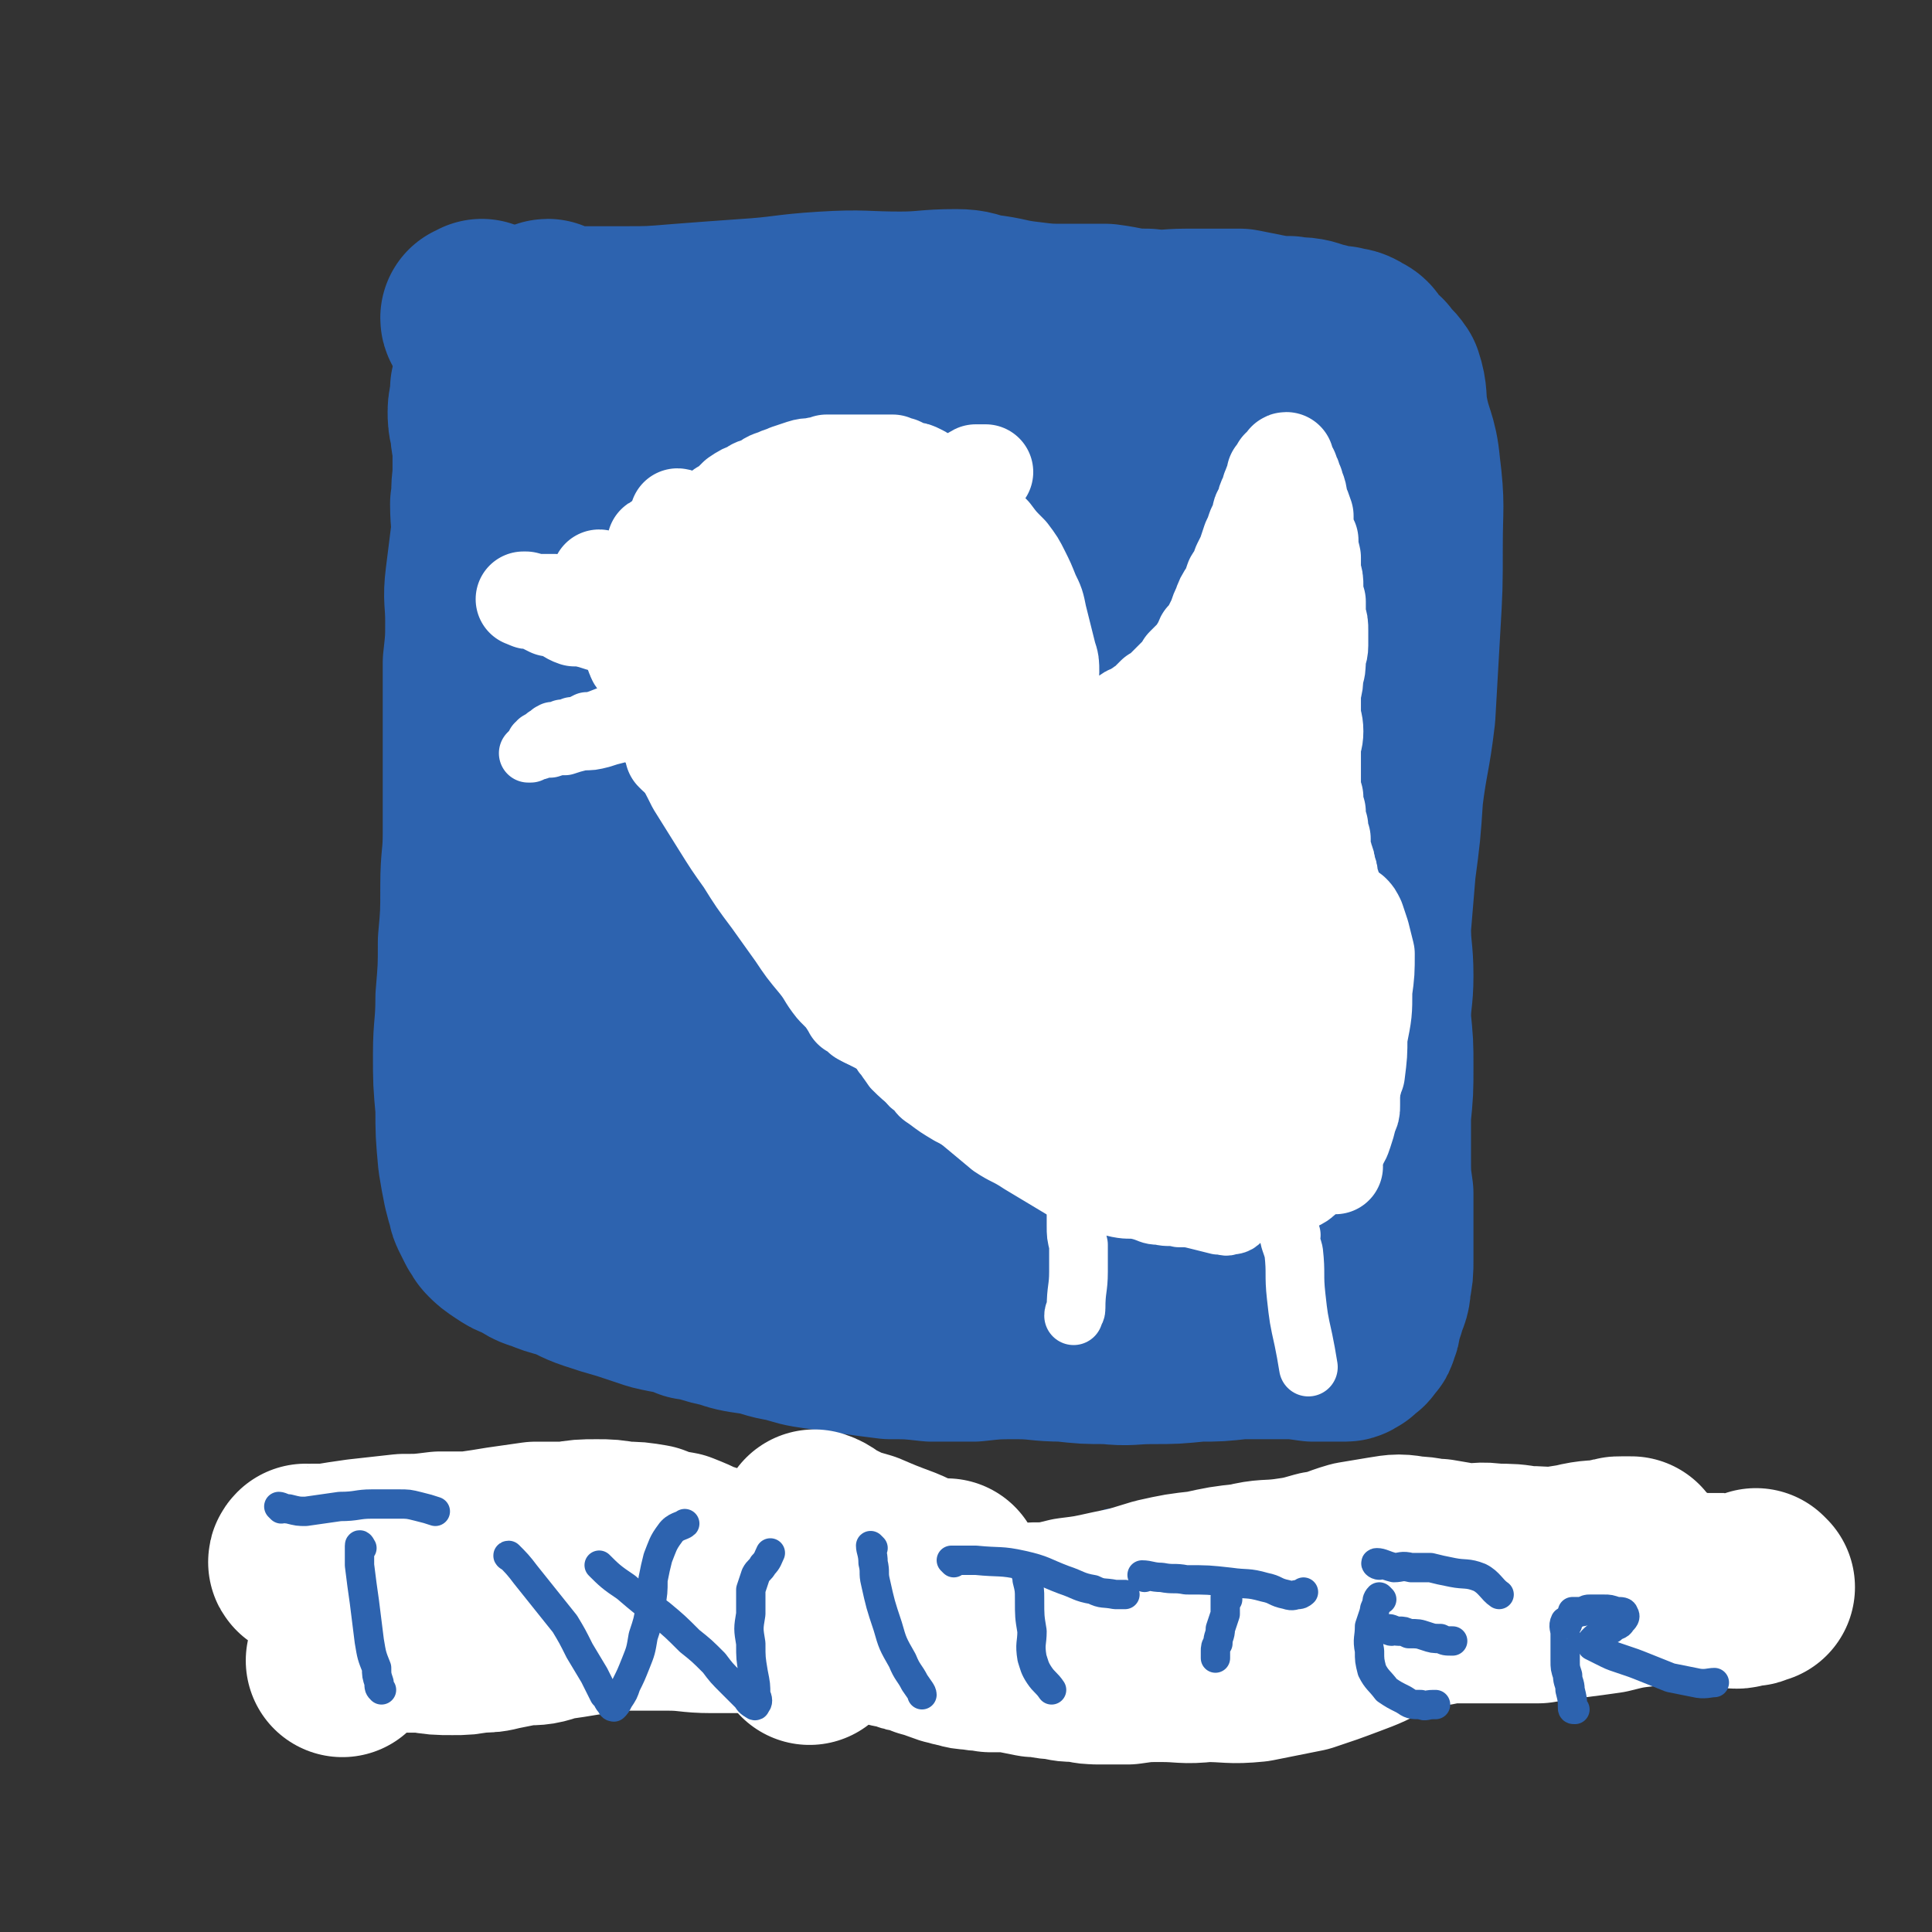
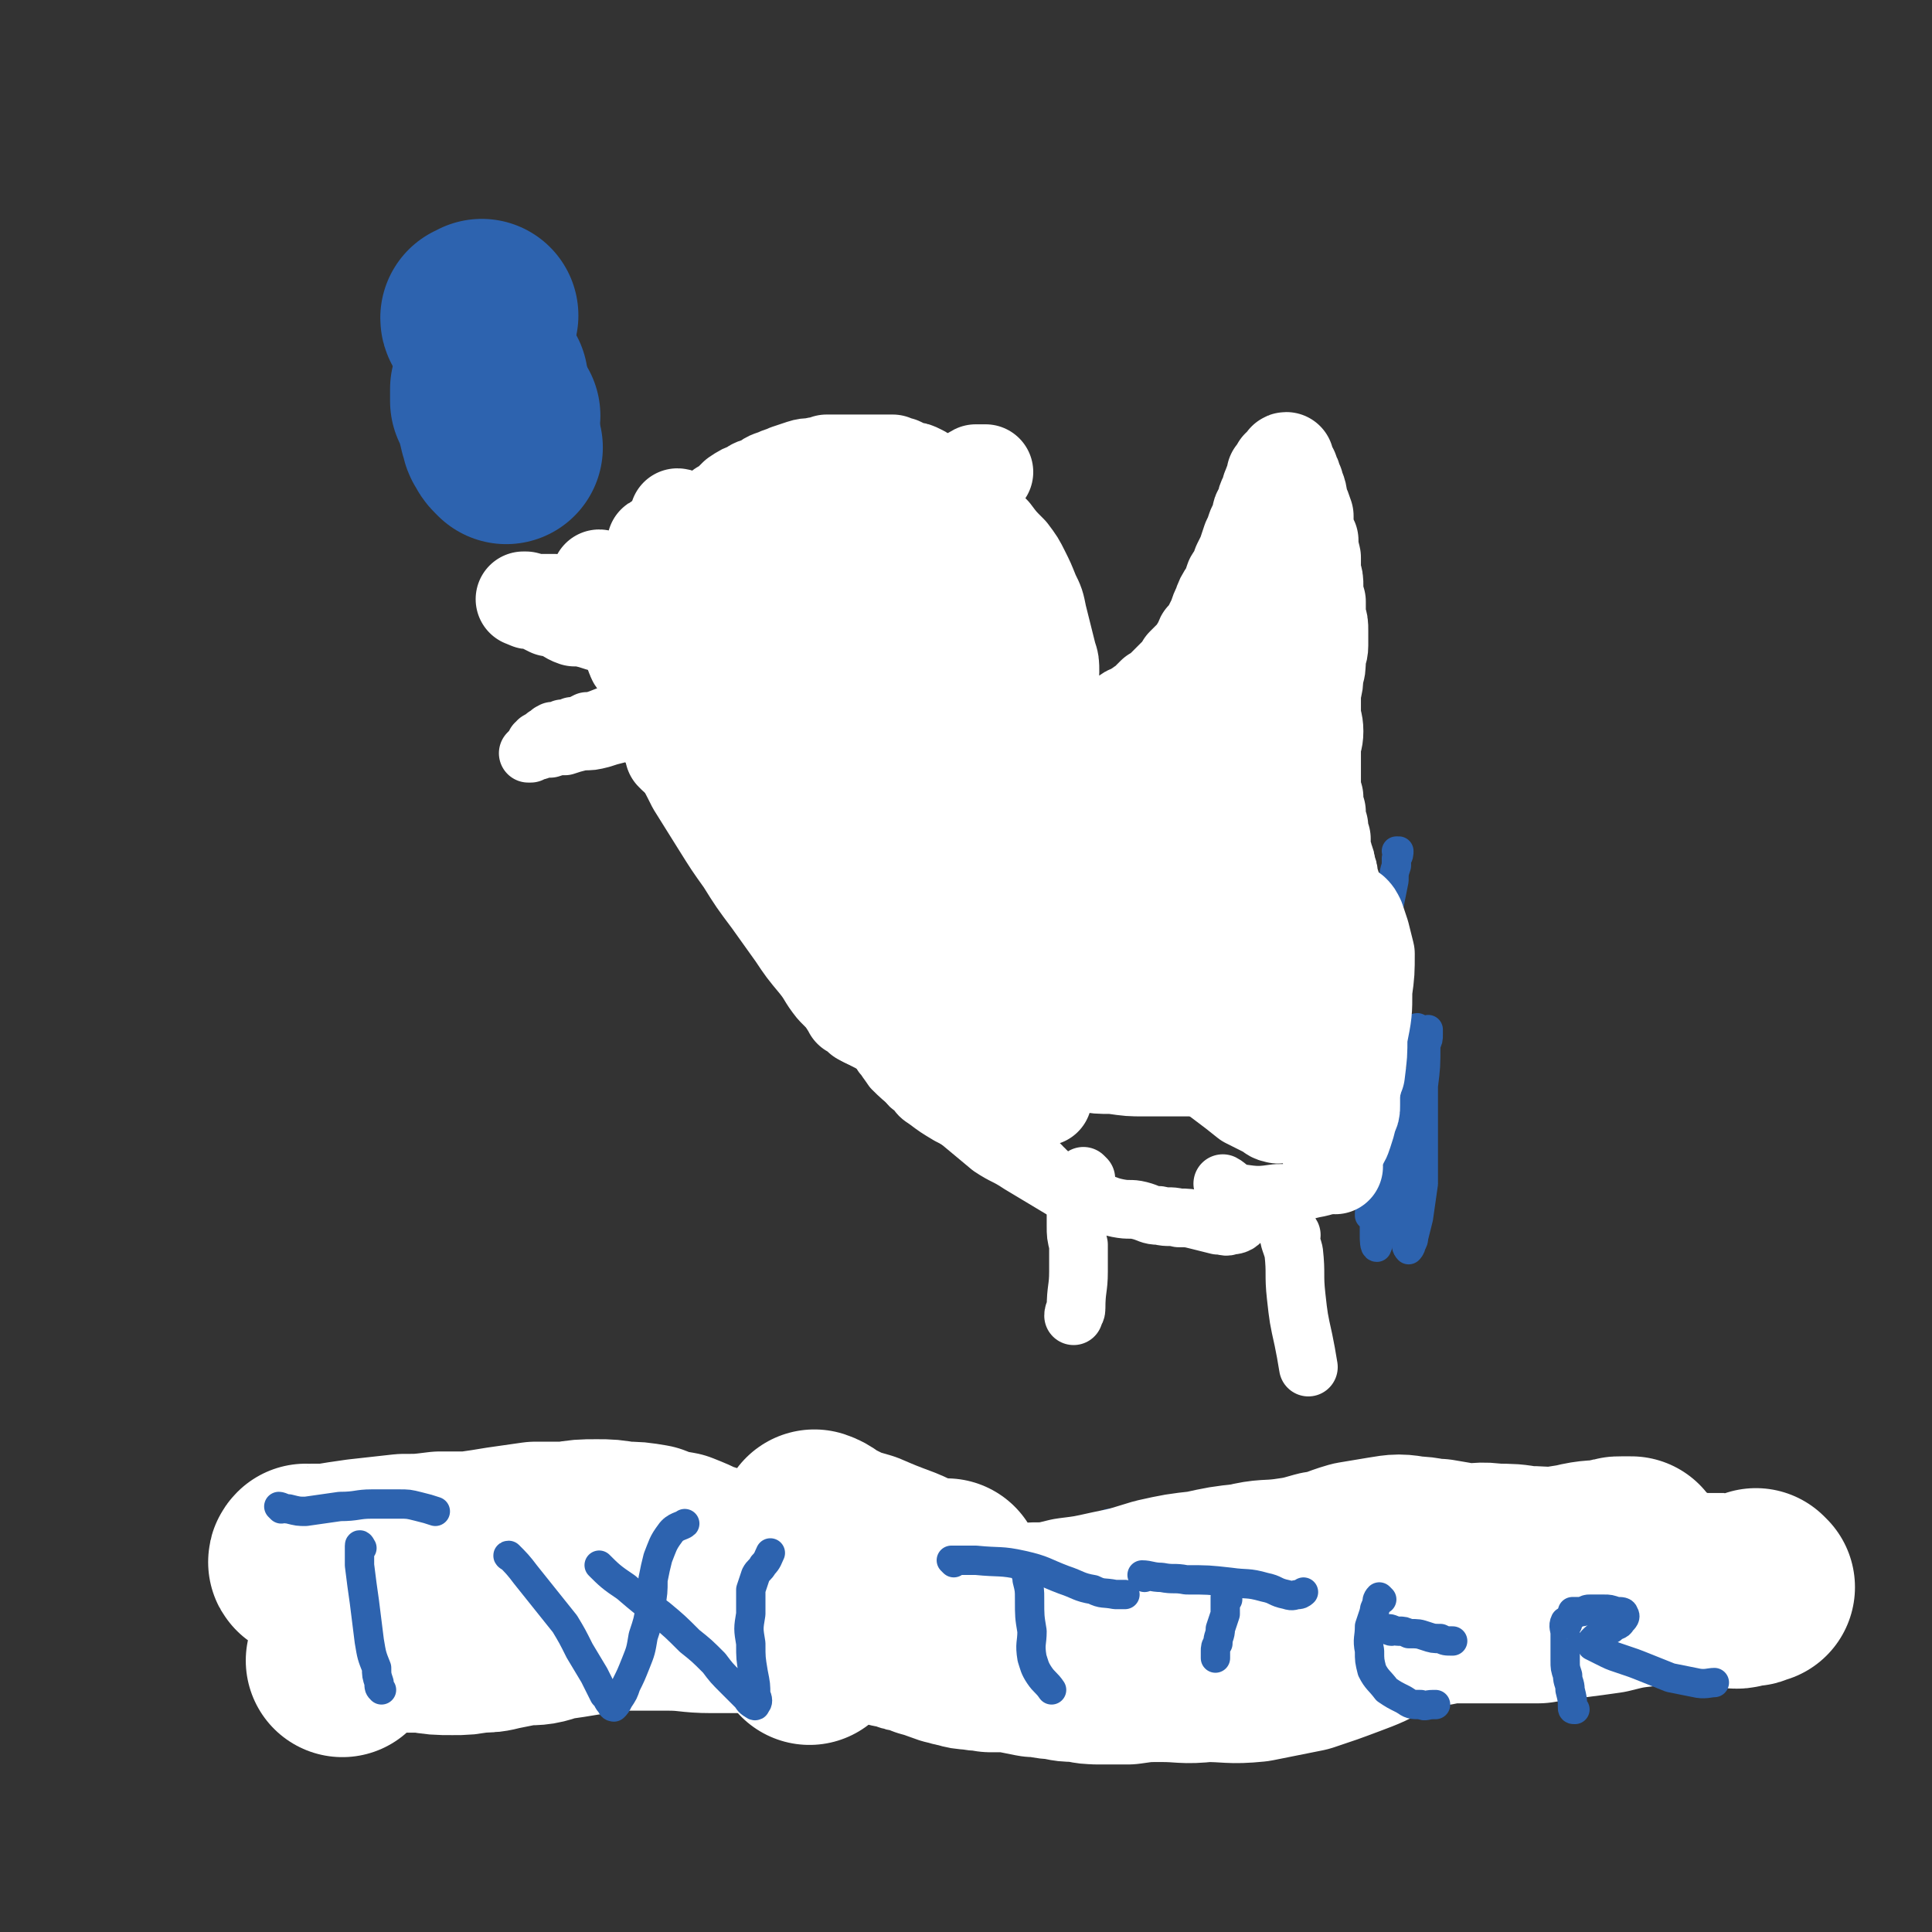
<svg xmlns="http://www.w3.org/2000/svg" viewBox="0 0 790 790" version="1.1">
  <rect x="0" y="0" width="790" height="790" fill="#333333" stroke="none" />
  <g fill="none" stroke="#2D63AF" stroke-width="79" stroke-linecap="round" stroke-linejoin="round">
-     <path d="M225,130c0,0 -2,-1 -1,-1 2,1 2,1 5,2 4,1 4,1 8,1 9,0 9,0 18,0 11,0 11,0 23,-1 13,-1 13,-1 27,-2 16,-1 16,-2 32,-3 16,-1 16,0 31,0 11,0 11,-1 23,-1 6,0 6,1 11,2 9,1 9,2 18,3 8,1 8,1 16,1 8,0 8,0 16,0 8,1 8,2 17,2 8,1 8,0 16,0 6,0 6,0 13,0 5,0 5,0 9,0 5,1 5,1 10,2 5,1 5,1 10,1 4,1 4,0 8,1 3,1 3,1 7,2 3,1 3,1 6,1 3,1 3,0 6,2 2,1 2,1 3,3 2,3 2,3 5,5 2,3 3,3 5,6 2,6 1,7 2,13 2,11 4,11 5,22 2,16 1,16 1,32 0,17 0,17 -1,34 -1,18 -1,18 -2,35 -2,17 -3,17 -5,33 -1,15 -1,15 -3,30 -1,12 -1,12 -2,24 0,10 1,10 1,20 0,9 -1,9 -1,18 1,10 1,10 1,19 0,10 0,10 -1,20 0,9 0,9 0,17 0,8 0,8 1,15 0,8 0,8 0,16 0,6 0,6 0,11 0,5 0,5 -1,10 0,4 -1,4 -2,8 -1,3 -1,3 -2,6 0,2 0,2 -1,4 0,1 0,1 -1,2 -1,1 -1,2 -2,2 -1,1 -1,1 -2,2 -1,0 -1,1 -2,1 -3,0 -3,0 -5,0 -4,0 -4,0 -8,0 -7,-1 -7,-1 -13,-1 -8,0 -8,0 -17,0 -9,1 -9,1 -17,1 -10,1 -10,1 -19,1 -9,0 -9,1 -18,0 -9,0 -9,0 -18,-1 -10,0 -10,-1 -19,-1 -9,0 -9,0 -18,1 -8,0 -8,0 -17,0 -9,-1 -9,-1 -17,-1 -8,-1 -8,-1 -15,-2 -7,-1 -7,-1 -14,-2 -7,-1 -6,-1 -13,-3 -7,-1 -7,-2 -13,-3 -7,-1 -7,-1 -13,-3 -6,-1 -6,-2 -13,-3 -7,-3 -7,-2 -15,-4 -6,-2 -6,-2 -12,-4 -7,-2 -7,-2 -13,-4 -6,-2 -6,-3 -12,-5 -4,-1 -4,-1 -9,-3 -4,-1 -4,-2 -8,-4 -3,-1 -3,-1 -6,-3 -3,-2 -3,-2 -5,-4 -1,-1 -1,-2 -2,-3 -1,-2 -1,-2 -2,-4 -1,-2 -1,-2 -1,-3 -1,-3 -1,-3 -2,-7 -1,-5 -1,-5 -2,-11 -1,-11 -1,-11 -1,-21 -1,-11 -1,-11 -1,-22 0,-11 1,-11 1,-23 1,-12 1,-12 1,-23 1,-11 1,-11 1,-23 0,-11 1,-11 1,-21 0,-10 0,-10 0,-20 0,-9 0,-9 0,-18 0,-8 0,-8 0,-17 0,-7 0,-7 0,-15 1,-9 1,-9 1,-17 0,-9 -1,-9 0,-17 1,-8 1,-8 2,-16 1,-7 0,-7 0,-15 1,-5 0,-5 1,-11 0,-5 0,-5 0,-10 0,-5 -1,-5 -1,-10 -1,-3 -1,-4 -1,-7 0,-3 1,-3 2,-5 0,-1 0,-2 1,-3 0,0 0,0 2,-1 1,0 2,0 3,0 " />
    <path d="M206,170c0,0 -1,0 -1,-1 -1,0 -1,0 -1,0 " />
    <path d="M207,183c0,0 -1,-1 -1,-1 -1,-1 -1,-1 -2,-3 -1,-1 0,-1 -1,-3 -1,-2 0,-2 -1,-4 -1,-2 0,-2 -1,-5 -1,-1 -1,-1 -2,-3 0,-1 0,-1 0,-3 0,-1 0,-1 0,-2 1,-1 1,-1 2,-3 0,0 0,0 0,0 " />
    <path d="M196,131c0,0 -1,0 -1,-1 0,0 1,0 2,-1 " />
-     <path d="M241,156c-1,-1 -1,-2 -1,-1 -1,1 0,2 0,3 0,4 -1,4 -1,8 -1,12 -1,12 -2,24 -1,15 -1,16 -1,31 0,17 1,17 1,33 1,16 1,16 1,32 0,14 0,14 0,27 0,12 0,12 0,24 0,12 -1,12 0,23 0,10 -1,10 0,20 1,9 1,9 2,18 0,7 1,7 2,13 1,6 1,6 2,11 1,5 1,5 2,10 1,4 1,4 2,9 1,4 1,4 3,8 2,4 2,4 4,7 2,4 2,4 3,7 2,3 2,3 4,6 1,2 1,2 2,4 1,1 2,1 3,3 1,0 1,0 2,1 2,1 2,1 3,1 1,0 1,0 2,0 1,0 1,1 2,0 1,0 1,0 2,-1 0,-3 0,-3 0,-5 1,-7 1,-7 1,-14 0,-16 1,-16 0,-31 -1,-19 -1,-19 -2,-38 -2,-19 -2,-19 -4,-37 -1,-16 -1,-16 -2,-31 -1,-12 -2,-12 -3,-24 0,-11 0,-11 -1,-22 -1,-11 -1,-11 -2,-22 -1,-10 0,-10 -2,-21 -1,-9 -1,-9 -2,-18 -1,-7 -1,-7 -1,-14 0,-7 -1,-7 0,-13 1,-5 1,-5 3,-9 1,-3 1,-3 3,-6 2,-2 2,-2 4,-3 2,-1 2,-1 4,-2 2,0 3,0 5,0 3,1 3,1 6,2 5,4 6,4 10,9 7,11 8,12 11,24 5,18 4,19 6,37 2,21 1,21 2,42 1,20 1,20 3,40 1,18 1,18 3,35 1,16 1,16 3,32 1,12 1,12 2,25 1,9 1,9 2,18 1,7 1,7 2,13 1,5 1,5 3,11 1,4 1,4 3,8 2,4 2,4 4,7 1,4 1,4 3,7 2,3 2,3 3,5 1,1 1,2 3,2 1,1 1,1 2,1 1,-1 2,-2 2,-4 2,-4 2,-5 2,-10 2,-13 2,-13 2,-26 0,-17 -1,-17 -2,-35 -2,-18 -2,-18 -4,-37 -2,-17 -3,-17 -5,-35 -2,-15 -2,-15 -3,-31 0,-14 0,-14 1,-29 1,-15 1,-15 3,-30 1,-15 1,-15 3,-29 2,-12 2,-12 3,-24 1,-9 0,-9 1,-18 0,-8 0,-8 1,-15 1,-6 2,-6 2,-11 0,-4 0,-4 0,-7 0,-1 -2,-2 -1,-2 0,-1 1,0 2,0 1,1 1,1 2,2 2,4 2,4 3,8 2,13 3,13 3,27 1,24 1,24 0,48 -1,26 -2,26 -3,52 0,23 0,23 0,46 0,20 0,20 0,40 1,18 1,18 3,35 1,14 2,14 4,28 2,11 3,10 6,21 2,7 2,7 4,15 2,7 2,7 4,14 3,6 3,6 5,12 2,5 2,5 4,9 2,5 2,5 5,9 1,2 1,2 4,2 2,1 3,0 5,-1 4,-4 4,-4 6,-9 5,-9 5,-9 8,-19 3,-12 4,-13 3,-25 0,-17 0,-18 -4,-34 -3,-20 -4,-20 -9,-39 -4,-18 -4,-18 -9,-36 -3,-13 -2,-13 -5,-27 -2,-12 -3,-12 -5,-24 -2,-10 -1,-10 -3,-19 -1,-9 -2,-9 -2,-18 -1,-8 -1,-8 -1,-16 1,-6 1,-6 1,-12 1,-4 1,-4 2,-8 1,-3 1,-3 2,-6 1,-3 1,-3 3,-6 2,-3 2,-3 4,-6 2,-3 2,-3 4,-6 1,-3 1,-3 3,-6 2,-2 2,-2 5,-4 1,-2 1,-3 3,-3 2,-1 2,-1 3,0 2,1 3,1 4,4 3,9 3,9 4,18 4,20 4,21 5,41 1,25 1,25 1,50 0,26 -1,26 -1,52 0,22 -1,22 1,44 1,15 1,15 3,29 1,9 1,9 3,18 2,8 2,8 5,16 3,8 3,8 6,16 3,7 3,7 7,13 3,5 3,6 7,10 2,2 2,3 5,3 2,1 3,0 5,-2 4,-4 5,-4 7,-9 5,-9 6,-9 9,-18 4,-10 4,-10 6,-20 2,-10 2,-10 2,-20 0,-13 -1,-13 -3,-26 -2,-16 -3,-16 -7,-33 -3,-17 -4,-17 -7,-35 -2,-14 -2,-14 -4,-28 -1,-9 0,-9 -1,-18 -1,-7 -1,-7 -2,-14 0,-7 0,-7 0,-15 0,-6 0,-6 0,-13 1,-7 1,-7 2,-13 1,-5 1,-5 2,-10 1,-5 1,-5 3,-10 1,-2 1,-2 3,-5 1,-2 1,-2 3,-4 1,-2 0,-2 2,-4 0,-1 0,-1 2,-1 1,-1 1,-1 3,-2 2,0 2,0 3,0 2,0 3,0 4,1 2,0 2,1 4,2 3,2 4,1 5,4 4,9 4,9 5,19 3,24 3,25 3,49 1,28 0,28 0,56 0,23 0,24 -1,47 -1,19 -2,19 -2,38 -1,13 0,13 0,27 0,8 0,8 0,16 1,5 1,5 2,11 1,4 1,4 3,9 2,4 2,4 4,8 1,3 1,3 3,6 1,2 1,2 2,3 1,1 1,1 2,2 1,0 2,0 2,0 1,0 1,-1 1,-1 1,-3 1,-3 1,-7 0,-7 0,-7 -1,-15 0,-11 1,-12 -1,-23 -1,-16 -1,-16 -4,-31 -4,-19 -5,-19 -8,-37 -5,-19 -4,-19 -8,-37 -3,-13 -4,-13 -7,-26 -2,-9 -2,-9 -5,-18 -2,-7 -2,-7 -5,-14 -3,-9 -3,-9 -6,-17 -3,-10 -2,-10 -4,-19 -2,-10 -2,-10 -4,-19 -1,-7 -1,-7 -3,-15 -1,-4 -1,-4 -3,-9 -1,-2 -1,-2 -2,-5 -1,-2 -1,-2 -2,-4 0,-2 -1,-2 -1,-4 -1,-3 -1,-3 -2,-6 -1,-3 -1,-3 -2,-6 -1,-2 -1,-3 -3,-5 -1,-1 -1,-1 -3,-2 -1,-1 -1,-1 -3,-2 -2,-1 -2,-1 -4,-2 -2,-1 -2,-1 -5,-1 -2,-1 -2,-1 -5,-1 -2,-1 -2,-1 -3,-2 -1,0 0,-1 0,-1 " />
  </g>
  <g fill="none" stroke="#FFFFFF" stroke-width="39" stroke-linecap="round" stroke-linejoin="round">
    <path d="M269,223c0,0 -2,-1 -1,-1 1,0 1,1 3,2 2,0 2,0 3,1 2,1 2,1 4,2 2,1 2,0 4,1 3,1 3,1 6,3 3,1 3,1 6,2 4,1 4,2 7,3 2,1 2,1 5,2 2,0 2,1 4,1 1,1 1,1 2,1 0,0 1,0 1,0 " />
    <path d="M267,292c0,0 -1,-1 -1,-1 1,0 2,0 4,0 2,-1 2,-1 3,-2 2,-1 2,-2 4,-3 3,-1 3,-1 5,-3 3,-2 3,-2 5,-4 2,-2 2,-2 5,-4 2,-2 3,-2 6,-4 5,-4 5,-4 10,-8 7,-5 9,-6 14,-10 " />
    <path d="M278,212c0,0 -1,-1 -1,-1 1,0 1,1 3,1 0,0 0,0 1,0 0,0 0,0 1,1 1,0 1,0 2,1 0,0 0,0 1,0 1,0 1,0 1,0 1,0 1,0 2,0 1,0 1,0 2,0 1,0 1,0 2,0 2,0 2,0 3,0 2,0 2,0 5,0 2,0 2,0 5,-1 2,0 2,1 5,0 2,0 2,0 4,0 2,0 2,0 4,0 2,0 2,0 4,0 2,1 2,1 4,1 1,0 1,0 3,0 1,0 1,0 2,1 1,0 1,0 2,0 1,0 1,0 2,0 2,0 2,0 3,0 1,0 1,0 2,0 1,0 1,0 2,-1 1,0 1,0 2,0 1,-1 1,-1 2,-1 1,-1 1,0 2,-1 1,0 1,0 1,-1 1,0 1,0 2,0 1,0 1,-1 2,-1 1,-1 1,-1 2,-1 1,-1 1,-1 2,-1 1,-1 1,-1 2,-1 1,0 1,-1 2,-1 1,0 1,0 2,-1 2,0 2,0 3,-1 2,0 1,0 3,-1 2,-1 2,-1 3,-1 2,0 2,0 4,0 1,-1 1,0 3,-1 2,0 2,0 3,-1 2,0 2,0 4,-1 2,-1 2,-1 4,-2 2,0 2,0 4,-1 3,-1 3,-2 5,-3 2,0 3,0 4,0 " />
    <path d="M289,215c0,0 -1,0 -1,-1 0,0 1,0 2,-1 1,-1 1,-1 3,-3 2,-2 1,-2 4,-3 2,-2 2,-2 4,-4 3,-2 3,-2 6,-3 2,-2 2,-1 5,-2 2,-2 2,-2 5,-3 2,-1 3,-1 5,-2 3,-1 3,-1 6,-2 3,-1 3,0 6,-1 2,0 2,0 4,-1 3,0 3,0 5,0 2,0 2,0 4,0 3,0 3,0 5,0 2,0 2,0 5,0 2,0 2,0 4,0 2,0 2,0 4,0 1,1 1,1 3,1 2,1 2,1 4,2 2,0 2,0 4,1 2,1 2,1 4,3 2,1 2,1 3,2 2,2 3,1 4,3 2,2 2,2 3,4 1,2 1,2 3,3 1,2 1,2 2,4 1,0 1,0 2,1 1,0 1,1 1,0 1,0 1,-1 2,-2 " />
    <path d="M340,225c0,0 -1,-1 -1,-1 1,1 1,1 2,2 1,1 1,1 2,1 2,1 2,1 3,1 3,1 3,2 6,2 5,1 5,0 11,0 5,-1 5,-1 10,-2 5,-1 4,-1 8,-2 2,0 2,0 4,-1 1,0 1,0 3,-1 0,0 1,0 1,0 " />
    <path d="M292,301c0,-1 -1,-1 -1,-1 2,-1 3,-1 5,-1 3,0 3,0 7,0 6,-1 6,-1 11,-2 9,-3 9,-3 17,-6 7,-4 7,-4 14,-8 5,-4 5,-4 11,-8 4,-2 4,-2 8,-4 4,-3 4,-3 8,-5 4,-3 6,-4 9,-5 " />
    <path d="M276,309c0,0 -1,-1 -1,-1 1,0 2,1 4,1 2,0 2,0 4,0 4,-1 4,-1 9,-3 9,-3 9,-3 19,-7 9,-5 9,-5 18,-11 8,-5 8,-6 16,-11 6,-5 6,-6 12,-10 4,-3 5,-3 9,-6 3,-1 3,-1 6,-3 2,-1 2,-1 4,-2 2,0 2,0 3,-1 2,-1 2,-1 4,-3 0,0 0,0 0,0 " />
    <path d="M345,262c0,0 -1,0 -1,-1 2,-1 3,0 5,-2 5,-2 5,-2 9,-4 5,-3 5,-3 10,-6 5,-3 5,-3 10,-7 3,-1 3,-2 5,-4 1,-1 1,0 2,-1 1,-1 1,-1 2,-2 0,-1 1,-2 1,-3 " />
    <path d="M312,311c0,-1 -1,-1 -1,-1 0,0 1,1 3,1 1,0 1,0 3,0 2,0 2,0 4,0 3,-1 3,-1 6,-2 5,-3 5,-3 10,-5 4,-3 4,-3 9,-7 4,-2 4,-3 8,-5 3,-2 3,-2 7,-4 2,-1 2,0 5,-1 2,-1 2,-1 4,-3 2,-1 2,-2 3,-4 " />
    <path d="M387,210c0,0 -1,-1 -1,-1 2,1 3,2 4,4 2,2 2,3 3,5 1,3 1,4 3,7 1,5 2,5 3,10 2,5 2,5 4,11 1,5 1,6 2,12 0,4 0,4 1,9 1,5 1,5 1,9 0,3 0,3 0,6 1,2 0,2 1,3 0,1 0,1 1,1 2,1 2,1 4,1 0,0 0,0 0,0 " />
    <path d="M394,205c-1,0 -1,-1 -1,-1 -1,-1 0,-1 0,-2 0,0 0,-1 0,-1 0,0 0,1 1,2 1,2 1,2 2,4 2,2 2,2 4,5 3,3 3,3 6,6 3,4 3,4 7,8 3,4 3,4 5,8 2,4 2,4 4,9 2,4 2,4 3,9 1,4 1,4 2,8 1,4 1,4 2,8 1,3 1,3 1,7 0,2 -1,2 -1,5 0,1 -1,1 -1,3 0,2 0,2 0,3 0,2 0,2 0,3 0,2 0,2 0,3 0,1 1,1 1,2 0,1 0,1 0,2 1,0 0,0 1,1 0,1 0,1 1,2 1,1 1,1 2,2 1,1 2,1 3,2 1,1 1,1 2,2 0,0 0,0 1,0 1,1 1,1 2,2 0,0 0,0 0,0 0,0 0,0 0,1 1,0 1,0 1,0 1,-1 1,-1 1,-1 0,-1 0,-1 1,-1 0,-1 0,-1 1,-2 0,0 1,0 1,0 1,-1 1,-1 1,-1 1,-1 1,-1 2,-1 0,-1 0,-1 0,-1 1,0 1,0 1,-1 1,0 1,0 1,0 1,-1 1,-1 1,-1 1,-1 1,-1 2,-1 1,-1 1,-1 1,-1 1,-1 1,-1 1,-1 1,-1 1,-1 2,-1 0,-1 1,-1 1,-1 1,-1 1,-1 2,-2 1,-1 2,0 3,-1 2,-2 2,-2 4,-3 2,-2 2,-2 4,-4 2,-1 2,-1 4,-3 1,-1 1,-1 3,-3 1,-1 1,-1 2,-2 2,-2 2,-2 3,-4 2,-2 2,-2 4,-4 1,-1 1,-1 2,-3 2,-2 1,-2 2,-4 2,-2 2,-2 3,-4 1,-2 1,-2 2,-4 1,-3 1,-3 2,-5 1,-3 1,-3 3,-6 1,-2 1,-2 2,-5 2,-3 2,-3 3,-6 1,-2 1,-2 2,-4 1,-3 1,-3 2,-6 1,-2 1,-2 2,-5 1,-2 1,-2 2,-5 0,-2 1,-2 2,-4 0,-2 0,-2 1,-4 1,-1 1,-1 1,-3 1,-1 0,-1 1,-2 0,-1 0,-1 1,-2 0,-1 0,-1 0,-2 1,-1 1,-1 2,-1 0,-1 0,-1 0,-2 1,-1 1,-1 2,-1 1,-1 0,-2 1,-2 0,0 0,1 0,1 0,0 0,0 0,1 0,0 0,0 1,1 0,0 0,0 0,1 0,0 1,0 1,1 0,1 0,1 0,1 1,1 1,1 1,2 0,1 0,1 1,2 0,2 0,2 1,3 1,3 0,3 1,5 1,2 1,2 2,5 0,2 0,2 0,5 1,3 1,3 2,5 0,3 0,3 1,7 0,3 0,3 0,6 1,3 1,3 1,6 0,3 0,3 1,6 0,3 0,3 0,6 1,3 1,3 1,6 0,3 0,3 0,6 0,3 -1,3 -1,5 0,4 0,4 -1,7 0,3 0,3 -1,7 0,4 0,4 0,8 0,4 1,4 1,8 0,4 -1,4 -1,7 0,4 0,4 0,8 0,3 0,3 0,6 0,3 0,3 1,6 0,3 0,3 1,6 0,3 0,3 1,6 0,3 0,3 1,5 0,2 0,3 0,5 1,2 1,2 1,3 1,2 1,2 1,4 1,2 1,2 1,4 0,1 0,1 1,3 0,1 0,1 0,3 0,1 0,1 0,2 0,1 0,1 0,2 1,1 0,1 1,3 0,1 0,1 0,2 0,1 0,1 0,2 0,0 1,0 1,1 -1,0 -1,0 -1,1 0,0 0,0 0,0 0,1 0,1 0,2 -1,0 -1,0 -1,1 0,0 0,0 0,1 0,1 0,1 0,1 1,1 1,1 1,2 0,0 0,0 0,1 0,1 0,1 0,2 0,2 0,2 1,3 0,1 0,1 0,3 0,1 1,1 1,2 0,2 0,2 0,3 0,1 0,1 0,2 0,0 0,0 0,1 0,0 0,0 0,1 0,0 0,0 0,0 0,1 0,1 0,2 0,0 -1,0 -1,0 0,0 0,0 -1,0 0,-1 0,-1 -1,-1 -1,-1 -1,-1 -1,-1 -1,-1 -1,0 -2,-1 -1,0 -1,0 -2,-1 0,0 0,0 -1,-1 -1,0 -1,0 -2,-1 0,0 -1,0 -1,-1 -1,0 -1,0 -2,-1 0,0 0,0 -1,0 -1,-1 -1,-1 -2,-1 0,-1 0,-1 -1,-2 -1,0 -1,0 -1,-1 -1,0 -1,0 -2,0 0,-1 0,-1 -1,-1 0,-1 0,0 0,-1 -1,0 -1,0 -1,0 -1,0 -1,0 -1,0 0,-1 0,-1 -1,-1 -1,0 -1,0 -2,0 0,0 0,-1 -1,-1 -2,0 -2,0 -3,-1 -2,-1 -2,-1 -4,-2 -3,-2 -3,-2 -5,-3 -4,-3 -4,-3 -7,-5 -3,-2 -3,-2 -6,-4 -3,-2 -3,-2 -6,-5 -2,-2 -2,-2 -5,-4 -2,-2 -2,-2 -5,-4 -2,-3 -2,-3 -5,-5 -2,-3 -2,-3 -5,-5 -2,-3 -2,-3 -5,-5 -2,-2 -2,-2 -4,-4 -2,-2 -2,-2 -4,-4 -2,-2 -2,-2 -5,-4 -2,-2 -2,-2 -4,-4 -2,-2 -2,-2 -5,-4 -2,-2 -2,-2 -4,-5 -2,-2 -2,-2 -4,-4 -2,-2 -3,-2 -4,-4 -2,-2 -2,-2 -2,-4 -1,-1 -1,-2 0,-4 0,0 0,0 1,-1 " />
    <path d="M498,333c0,-1 0,-1 -1,-1 -1,-1 -1,-1 -2,-1 -1,0 -1,0 -2,-1 -1,0 -1,0 -2,0 -1,-1 -1,-1 -2,-1 -1,-1 -1,-1 -1,-1 -1,0 -1,0 -1,0 0,1 1,1 2,2 1,1 1,1 3,3 2,2 2,2 4,4 3,2 3,2 5,5 2,2 2,2 4,4 1,2 1,2 2,4 0,1 0,1 1,2 0,1 0,2 -1,2 0,-1 -1,-1 -1,-3 -2,-2 -2,-2 -3,-5 -2,-5 -1,-5 -2,-9 -1,-6 -1,-6 -2,-12 0,-6 0,-6 -1,-12 0,-5 0,-5 -1,-11 0,-3 0,-3 0,-6 0,-2 0,-2 1,-4 0,-1 0,-1 1,-2 1,-2 1,-2 2,-3 1,-1 1,-1 2,-2 1,-2 1,-2 2,-3 2,-1 2,-1 3,-2 1,-1 1,-1 2,-2 1,-1 1,-1 2,-1 1,-1 1,-1 2,-1 0,0 1,0 1,0 1,1 1,2 1,3 -1,4 -1,4 -2,9 -1,7 -1,7 -3,14 -2,8 -2,8 -4,15 -2,5 -1,5 -3,10 -1,3 -1,3 -2,6 -1,2 0,2 -1,4 0,1 0,1 0,2 -1,0 -1,0 -1,0 -1,-2 -1,-2 -1,-4 -1,-3 0,-3 0,-6 0,-5 0,-5 1,-10 0,-6 1,-6 1,-12 1,-6 1,-7 2,-13 2,-6 1,-7 4,-13 2,-5 3,-5 7,-10 3,-5 4,-5 8,-8 3,-3 3,-2 6,-4 1,-2 2,-3 2,-4 0,0 -1,0 -2,0 " />
    <path d="M469,326c0,-1 -1,-2 -1,-1 2,0 3,1 5,2 2,1 2,2 4,3 5,3 5,3 10,6 5,5 5,5 10,9 5,4 4,5 9,9 3,3 4,3 7,7 2,3 1,4 3,6 1,1 1,0 3,-1 " />
    <path d="M457,321c0,0 -2,-2 -1,-1 3,2 4,3 9,7 7,5 7,5 14,11 7,7 7,7 14,14 6,5 5,6 12,10 4,3 5,3 10,4 4,1 4,0 8,-1 3,0 5,-2 6,-2 " />
    <path d="M375,282c0,0 -1,-1 -1,-1 2,1 3,2 5,3 5,5 5,5 10,10 8,7 7,8 15,15 7,8 7,8 14,16 7,7 7,7 13,14 5,6 5,7 9,13 3,4 3,4 6,8 1,2 2,2 3,4 0,0 0,1 0,1 -1,0 -1,-1 -2,-2 -3,-3 -3,-3 -6,-6 -6,-8 -6,-8 -12,-16 -7,-8 -6,-8 -13,-17 -7,-9 -7,-9 -14,-18 -6,-7 -6,-7 -12,-14 -4,-5 -4,-5 -9,-10 -2,-3 -2,-3 -5,-6 -2,-1 -2,-1 -3,-1 -1,-1 -1,0 -1,0 0,2 0,2 0,3 1,3 0,3 1,6 2,7 2,7 5,14 3,10 3,10 6,20 3,8 4,8 6,16 3,7 2,7 4,14 2,4 2,4 3,8 0,1 0,2 0,2 -1,1 -2,0 -3,-1 -4,-4 -4,-4 -6,-8 -6,-9 -6,-9 -10,-18 -5,-10 -5,-10 -9,-19 -3,-7 -3,-7 -5,-14 -1,-3 -2,-3 -2,-6 -1,-1 -1,-2 -1,-2 2,3 3,4 4,8 2,5 2,5 3,10 2,6 2,6 4,13 1,6 1,6 2,12 1,4 1,4 2,8 0,2 0,2 -1,4 -1,1 -1,2 -2,2 -1,1 -2,1 -3,1 -2,-1 -2,-1 -3,-3 -3,-2 -3,-2 -5,-4 -2,-3 -2,-4 -4,-7 -3,-4 -3,-4 -6,-7 -3,-3 -3,-3 -6,-6 -2,-2 -2,-2 -5,-4 -1,0 -1,0 -2,0 -1,0 -1,0 -1,0 0,1 1,1 1,2 1,3 1,3 2,5 1,3 1,3 3,7 1,3 1,3 3,7 1,3 1,3 2,6 1,2 1,2 2,4 0,1 0,2 -1,2 -2,1 -3,0 -5,-1 -4,-1 -4,-1 -8,-2 -4,-3 -4,-3 -9,-6 -4,-2 -4,-2 -9,-5 -3,-1 -3,-1 -6,-3 -1,-1 -3,-2 -3,-2 1,1 3,2 6,4 3,2 3,2 5,4 4,3 4,3 8,6 5,4 5,4 9,7 5,4 5,4 10,7 4,3 4,3 8,5 2,1 2,1 4,2 2,0 2,1 3,1 0,0 1,1 1,1 -1,-2 -2,-2 -3,-3 -1,-1 -1,-1 -1,-2 -1,-1 -1,-1 -1,-2 -1,-1 -1,-1 -1,-2 -1,-1 -1,-1 -2,-2 0,-1 0,-1 0,-1 -1,-1 -1,-1 -1,-2 -1,0 -1,0 -1,-1 -1,-1 -1,-1 -1,-1 -1,-1 -1,-1 -1,-2 0,0 0,0 -1,-1 0,0 0,0 0,0 -1,0 -1,0 -1,-1 0,0 0,0 -1,0 0,-1 0,0 -1,0 0,-1 0,-1 -1,-1 0,0 0,0 0,0 -1,-1 -1,-1 -1,-1 -1,0 -1,0 -1,0 -1,-1 -1,-1 -1,-1 0,-1 0,-1 0,-1 1,-1 1,-1 2,-2 0,0 0,0 0,0 " />
    <path d="M307,255c0,0 0,-1 -1,-1 -1,0 -1,1 -2,2 -1,0 -1,0 -2,0 -1,1 0,1 -1,1 -1,1 -1,0 -2,1 -2,0 -2,0 -3,0 -1,0 -1,0 -3,0 -2,0 -2,0 -4,1 -2,0 -2,0 -4,0 -2,-1 -2,-1 -4,-1 -3,0 -3,0 -5,-1 -3,0 -3,-1 -6,-1 -2,-1 -2,-1 -5,-2 -3,0 -3,-1 -5,-1 -3,-1 -3,-1 -6,-2 -3,-1 -3,-1 -6,-1 -3,-1 -3,-1 -6,-1 -3,-1 -3,-1 -6,-2 -2,0 -2,0 -5,0 -2,0 -2,-1 -4,-1 -2,0 -2,0 -4,0 -2,0 -2,0 -3,0 -2,0 -2,0 -3,0 -1,0 -1,0 -2,-1 0,0 -1,0 -1,0 1,0 2,0 3,1 2,0 2,0 4,1 2,1 2,1 4,2 2,0 2,0 4,1 3,1 3,2 6,3 3,0 3,0 7,1 3,1 3,1 7,2 3,1 3,0 7,1 4,1 4,1 7,2 3,1 3,1 7,2 3,1 3,1 7,2 3,0 3,0 7,1 3,0 3,0 6,0 2,0 2,0 5,0 2,1 2,1 4,1 1,0 1,0 3,0 1,0 1,0 2,-1 2,0 2,-1 3,-1 " />
    <path d="M246,237c0,0 -1,-1 -1,-1 1,0 2,1 4,2 2,0 2,0 4,0 3,1 3,1 6,1 6,-1 6,0 12,-3 8,-4 8,-5 16,-10 1,-1 1,-1 2,-2 " />
    <path d="M295,292c0,0 0,-1 -1,-1 -1,-1 -2,0 -3,-1 -1,0 -1,0 -2,-1 -1,-1 -1,-1 -3,-1 -1,-1 -1,-1 -3,-2 -2,-2 -2,-2 -4,-3 -2,-1 -2,-1 -4,-3 -2,-1 -2,-1 -4,-2 -2,-1 -2,-2 -3,-3 -2,0 -2,0 -3,-1 -2,-1 -2,-1 -3,-2 -1,-1 -1,-1 -2,-2 -1,-1 0,-1 -1,-2 -1,-3 -1,-4 -2,-5 " />
    <path d="M274,285c0,0 -1,-1 -1,-1 1,0 2,1 3,2 2,2 2,2 3,3 3,3 3,3 5,5 3,4 3,4 6,8 4,6 4,6 8,11 5,6 5,6 9,11 5,6 5,6 10,12 6,6 6,6 10,13 5,6 5,6 9,12 4,5 4,5 7,11 3,5 4,5 7,10 2,6 2,8 3,11 " />
    <path d="M272,300c0,0 -1,-1 -1,-1 2,4 3,5 6,9 4,7 4,7 7,13 5,8 5,8 10,16 5,8 5,8 10,15 5,8 5,8 11,16 5,7 5,7 10,14 4,6 4,6 9,12 4,5 3,5 7,10 4,4 4,4 7,8 3,3 3,3 6,5 2,1 3,1 6,2 2,1 2,1 5,2 3,1 3,1 5,2 2,1 2,1 4,3 2,1 2,1 4,2 2,1 2,1 3,2 2,1 2,1 3,1 1,1 1,1 2,1 0,0 0,0 1,0 1,1 1,1 1,1 0,0 0,0 1,1 0,0 0,0 0,0 1,0 1,1 1,1 -1,0 -1,-1 -2,-1 -1,-2 0,-2 -1,-3 -2,-4 -2,-4 -3,-8 -3,-6 -3,-6 -6,-12 -3,-9 -4,-9 -7,-18 -5,-9 -5,-9 -9,-19 -4,-11 -4,-11 -9,-21 -3,-8 -3,-8 -6,-15 -2,-5 -2,-5 -4,-10 -1,-3 -1,-3 -2,-5 -1,-1 -1,-2 -1,-3 0,0 0,0 -1,0 0,0 0,0 0,1 0,1 0,1 0,1 1,2 1,2 2,3 3,6 3,6 6,11 4,8 4,8 9,16 4,8 4,8 8,16 4,7 3,7 8,14 4,7 4,7 9,14 6,7 6,7 12,13 6,5 6,5 12,10 6,4 6,4 12,7 4,3 4,3 9,5 4,2 4,2 8,3 4,1 4,1 9,1 6,1 6,1 12,1 7,1 7,1 13,1 6,0 6,0 12,0 3,0 3,0 6,0 2,0 2,-1 3,0 1,0 1,0 2,0 0,0 1,0 1,0 0,0 -1,0 -2,-1 -1,-1 -1,-1 -2,-2 -4,-2 -4,-2 -8,-4 -9,-5 -9,-5 -17,-11 -10,-7 -10,-8 -19,-16 -13,-10 -13,-10 -25,-20 -11,-10 -11,-11 -21,-21 -5,-6 -5,-7 -9,-13 -2,-3 -2,-3 -4,-6 0,-1 -1,-1 -1,-3 0,-1 0,-1 0,-2 0,-1 0,-1 0,-1 1,0 1,-1 2,0 1,0 1,0 3,0 3,2 3,2 6,4 8,5 8,5 15,11 11,8 11,8 22,17 8,8 8,8 16,17 6,6 5,7 11,12 6,6 6,6 11,11 5,4 5,4 10,7 4,3 4,3 8,6 2,1 2,1 4,3 1,0 1,0 1,0 1,0 1,1 1,1 0,0 -1,0 -2,0 -1,-1 -1,-2 -2,-3 0,-2 0,-3 1,-5 " />
    <path d="M445,352c-1,0 -2,-1 -1,-1 0,2 0,2 1,4 2,3 2,3 3,6 3,6 3,6 6,12 5,7 4,8 9,15 5,8 5,8 11,15 6,7 6,7 13,13 6,6 6,6 13,11 5,6 5,6 11,11 4,3 4,3 8,7 2,3 2,3 5,6 2,1 2,1 4,2 1,0 1,0 1,0 " />
-     <path d="M509,402c0,0 -1,-1 -1,-1 2,1 3,2 5,5 1,1 1,1 2,2 2,2 2,2 3,4 3,3 3,3 5,6 2,3 2,3 3,6 2,3 2,3 3,6 1,3 1,3 3,7 1,2 1,2 2,5 1,3 1,3 2,6 0,2 0,2 1,5 0,2 0,2 0,4 0,2 0,2 0,4 0,3 0,3 0,5 0,2 0,2 0,4 0,2 0,2 -1,4 0,2 0,2 0,3 0,2 0,2 -1,3 -1,1 -1,1 -2,2 -1,1 -1,1 -3,2 -2,1 -2,1 -4,2 -2,0 -2,1 -4,1 -2,1 -2,1 -4,1 -3,0 -3,0 -7,0 -3,0 -3,0 -6,-1 -4,0 -4,0 -8,-1 -4,-1 -4,-1 -8,-2 -5,-2 -5,-2 -9,-3 -6,-2 -6,-2 -11,-4 -6,-2 -6,-2 -12,-3 -5,-2 -5,-2 -10,-3 -5,-1 -5,-2 -10,-3 -5,-1 -5,-1 -10,-3 -4,-1 -4,-1 -8,-3 -4,-1 -4,-1 -8,-3 -3,-2 -3,-2 -7,-4 -3,-2 -3,-2 -6,-5 -3,-2 -3,-2 -6,-5 -2,-3 -2,-3 -3,-6 -2,-3 -2,-4 -3,-7 -1,-4 -1,-4 -1,-8 -1,-4 -1,-4 -2,-9 -1,-5 -1,-5 -2,-10 0,-5 0,-5 -1,-10 -1,-3 -1,-3 -2,-7 0,-2 0,-2 -1,-4 0,-1 0,-1 0,-2 0,-1 0,-1 0,-1 0,0 0,1 1,2 1,1 2,1 3,2 2,3 2,3 5,5 6,9 6,9 12,18 7,9 7,9 15,17 7,8 7,8 14,14 6,6 7,6 13,11 5,4 5,5 10,8 4,3 5,3 10,4 3,2 3,2 7,2 2,0 2,0 5,0 2,-1 2,-1 3,-2 2,-1 2,-1 3,-2 1,-1 1,-1 2,-2 1,0 1,-1 2,-1 2,-1 2,-1 3,-2 1,0 1,0 3,-1 0,0 0,0 1,-1 1,0 1,0 2,0 0,0 1,0 0,0 -3,0 -4,1 -8,0 -7,0 -7,0 -14,-1 -10,-1 -10,-1 -20,-2 -9,-2 -9,-2 -18,-3 -7,-2 -7,-1 -13,-3 -5,-2 -5,-2 -9,-5 -3,-1 -3,-1 -5,-3 -2,-2 -2,-3 -4,-5 -1,-1 -1,-1 -2,-3 -2,-2 -2,-2 -3,-4 -1,-2 -1,-2 -2,-4 -1,-2 0,-3 0,-5 " />
    <path d="M347,410c0,0 -1,-1 -1,-1 0,1 1,2 2,4 2,1 2,1 4,3 8,4 8,4 15,8 8,5 8,5 16,9 7,4 7,4 14,7 6,2 6,1 12,3 5,1 5,1 9,3 5,2 5,2 9,3 " />
    <path d="M490,436c0,0 -1,-1 -1,-1 1,0 2,1 4,2 4,3 4,3 8,6 4,3 4,3 9,7 4,2 4,2 8,4 2,1 2,2 4,2 1,1 2,-1 3,-1 " />
  </g>
  <g fill="none" stroke="#FFFFFF" stroke-width="24" stroke-linecap="round" stroke-linejoin="round">
    <path d="M368,439c0,-1 -1,-2 -1,-1 0,0 1,1 2,2 1,1 1,1 2,2 1,2 1,2 3,3 2,3 2,3 5,5 4,3 4,3 9,6 6,3 6,3 12,6 5,3 6,3 11,6 5,2 5,2 9,5 2,1 2,1 4,2 1,1 1,1 2,2 1,1 0,1 1,1 0,1 1,1 1,1 -2,-1 -2,-1 -4,-3 -2,-1 -2,-1 -4,-2 -4,-4 -4,-4 -9,-8 -5,-3 -6,-3 -11,-7 -5,-4 -5,-4 -11,-8 -4,-3 -4,-3 -8,-7 -4,-2 -4,-2 -8,-5 -4,-3 -4,-3 -8,-6 -3,-2 -3,-2 -6,-5 -3,-3 -3,-3 -5,-5 -1,-2 -1,-2 -2,-4 -1,-2 0,-2 0,-5 0,-3 0,-3 0,-7 0,0 0,0 0,0 " />
    <path d="M362,432c0,0 -2,-1 -1,-1 1,2 2,3 4,6 6,6 6,5 13,11 7,5 7,5 15,11 6,5 6,5 12,10 6,4 6,3 12,7 5,3 5,3 10,6 5,3 5,3 10,6 4,2 5,1 9,3 6,1 6,2 11,3 5,1 5,0 9,1 4,1 4,2 8,2 4,1 4,0 8,1 4,0 4,0 8,1 4,1 4,1 8,2 3,0 3,1 5,0 4,0 4,-2 6,-3 " />
    <path d="M535,397c0,0 -1,-2 -1,-1 0,2 0,3 0,5 1,3 1,3 2,6 1,4 1,4 3,9 1,6 1,6 2,12 1,6 2,6 3,13 1,6 1,6 3,12 1,5 1,5 2,11 1,4 2,4 2,9 0,4 -1,5 -2,9 0,0 -1,0 -1,1 " />
    <path d="M570,462c0,0 -1,-1 -1,-1 -1,-2 -1,-2 -2,-4 -3,-7 -3,-7 -6,-14 -5,-10 -4,-11 -9,-21 -3,-8 -4,-12 -6,-16 " />
    <path d="M543,448c-1,0 -2,-2 -1,-1 0,1 1,2 3,5 1,2 1,2 2,4 2,3 2,3 2,6 1,2 2,2 2,5 -1,2 -1,3 -3,5 -2,2 -4,2 -6,2 " />
    <path d="M444,482c0,0 -1,-1 -1,-1 -1,1 -1,2 -1,4 -1,1 -1,1 -1,3 -1,3 -1,3 -1,6 0,4 0,4 0,7 0,4 0,4 1,8 0,5 0,5 0,11 0,7 -1,7 -1,15 0,2 -1,1 -1,3 " />
    <path d="M528,505c0,0 -1,-2 -1,-1 0,3 1,4 2,8 1,9 0,9 1,18 1,9 1,9 3,18 1,5 1,5 2,11 0,0 0,0 0,0 " />
    <path d="M516,362c0,0 -1,0 -1,-1 0,0 0,-1 -1,-1 0,-1 0,-1 -1,-1 -1,-1 -1,-1 -2,-2 -1,-1 -1,-1 -3,-3 -2,-2 -2,-2 -4,-5 -3,-4 -3,-5 -6,-9 -3,-5 -3,-5 -6,-10 -3,-5 -3,-5 -6,-9 -2,-4 -2,-4 -5,-7 -2,-3 -2,-3 -4,-6 -1,-1 -1,-1 -3,-3 -1,-1 -1,-1 -2,-2 -1,-1 -1,-1 -2,-2 -1,-1 -1,-1 -2,-2 -1,-1 -2,-1 -3,-2 -1,0 -1,0 -2,-1 0,-1 -1,-1 -1,-2 0,-1 0,-1 0,-2 1,-2 2,-2 3,-4 " />
    <path d="M572,480c-1,0 -1,-1 -1,-1 -2,0 -2,1 -3,1 -1,1 -1,0 -3,0 -3,1 -3,1 -5,1 -6,1 -6,1 -11,2 -6,1 -6,2 -12,3 -8,2 -8,2 -15,2 -7,1 -8,1 -15,0 -4,-1 -5,-3 -7,-4 " />
    <path d="M276,286c0,-1 0,-2 -1,-1 -1,0 0,1 -1,1 -2,1 -2,1 -3,1 -2,1 -2,1 -4,2 -2,0 -2,0 -5,1 -2,1 -2,1 -4,1 -2,1 -2,1 -5,2 -2,0 -2,0 -4,0 -2,1 -2,1 -4,1 -2,1 -2,1 -5,1 -2,1 -2,1 -3,2 -2,0 -2,0 -3,0 -1,1 -1,1 -2,1 -1,0 -1,0 -2,0 0,0 0,0 -1,1 -1,0 -1,0 -1,0 -1,0 -1,0 -2,0 -1,1 -1,0 -1,1 -1,0 -1,1 -2,1 -1,1 -1,1 -1,1 -1,0 -1,1 -2,1 0,1 0,1 0,1 -1,0 -1,1 -1,0 0,0 1,0 1,0 2,-2 2,-2 4,-2 5,-2 5,-2 9,-4 6,-2 6,-2 12,-4 5,-2 5,-2 11,-3 4,-1 4,-1 9,-2 3,-1 3,-1 6,-2 3,-1 3,-1 5,-1 2,0 2,0 3,0 1,-1 1,-1 2,-1 0,0 0,0 1,0 0,0 1,0 1,0 0,0 -1,1 -1,1 -1,0 -1,0 -2,1 -1,1 -1,1 -2,2 -3,1 -3,1 -5,2 -3,2 -3,2 -7,3 -3,1 -3,1 -7,2 -3,1 -3,2 -6,2 -3,1 -3,1 -6,2 -2,0 -2,0 -4,1 -3,1 -3,1 -5,1 -2,0 -2,0 -3,0 -2,0 -2,0 -4,0 -1,0 -1,1 -2,1 -1,0 -1,0 -2,0 0,0 -1,0 -1,0 0,-1 0,-2 0,-2 2,-2 3,-2 5,-2 4,-2 4,-1 7,-2 4,0 4,0 7,0 3,0 3,-1 7,-1 2,0 2,0 5,0 2,-1 2,-1 4,-1 2,0 2,0 4,0 1,-1 1,-1 3,-1 1,0 1,0 2,0 0,0 1,0 1,0 1,0 1,1 0,1 -1,1 -2,1 -4,2 -3,1 -3,0 -6,1 -4,1 -4,1 -8,2 -4,1 -4,1 -7,2 -4,1 -4,1 -8,1 -4,1 -4,1 -7,2 -3,0 -3,0 -6,1 -1,0 -1,0 -3,0 -2,1 -2,1 -3,1 -1,0 -1,0 -1,0 -1,1 -1,1 -1,1 -1,0 -1,0 -1,0 1,-1 1,-1 1,-1 " />
  </g>
  <g fill="none" stroke="#2D63AF" stroke-width="24" stroke-linecap="round" stroke-linejoin="round">
    <path d="M221,623c0,0 -1,-2 -1,-1 0,1 1,2 1,5 1,5 0,5 1,10 1,9 1,9 3,17 1,7 1,7 3,13 1,3 1,3 1,7 1,1 1,1 1,2 " />
    <path d="M190,621c-1,0 -2,0 -1,-1 0,0 1,1 3,0 2,0 2,0 4,-1 3,0 3,0 7,-1 5,-1 5,-1 10,-2 6,0 6,0 12,-1 5,0 5,0 10,-1 4,0 4,0 7,0 3,-1 3,-1 5,-2 1,0 2,-1 2,-1 " />
    <path d="M293,629c0,0 -1,-1 -1,-1 1,0 1,1 2,2 0,1 0,1 1,2 0,1 0,1 1,2 1,2 1,2 1,4 2,5 2,5 4,9 3,6 2,6 5,12 3,5 3,5 6,10 2,3 2,2 5,5 1,2 1,2 2,3 0,1 0,1 1,2 1,0 1,0 2,0 1,-1 1,-1 2,-2 3,-3 3,-3 5,-6 3,-4 3,-4 6,-9 3,-6 3,-6 6,-11 3,-5 3,-5 6,-10 2,-4 2,-4 5,-7 2,-3 2,-3 4,-5 3,-2 3,-1 6,-3 1,-1 1,-1 2,-2 " />
    <path d="M332,639c0,0 -1,-1 -1,-1 1,1 2,2 4,3 1,2 1,2 3,3 3,3 3,4 6,7 5,5 5,4 10,9 5,5 5,5 9,10 4,4 4,4 8,7 3,3 3,3 6,5 2,1 2,1 4,0 1,0 2,0 3,-2 1,-1 1,-2 2,-3 1,-3 1,-3 2,-5 1,-3 1,-3 2,-5 0,-3 1,-3 2,-5 0,-2 0,-2 1,-4 0,-2 0,-2 1,-4 0,-2 0,-2 0,-3 0,-2 0,-2 0,-3 " />
    <path d="M456,630c-1,0 -1,-2 -1,-1 -1,1 -1,2 -1,4 0,3 0,3 0,5 -1,5 -1,5 -1,10 0,5 0,5 1,11 2,4 1,5 4,9 2,3 2,3 5,6 1,0 1,0 2,0 " />
    <path d="M531,623c0,0 -1,-2 -1,-1 1,1 2,1 2,3 1,3 1,3 1,7 -1,7 -1,7 -1,15 0,6 -1,6 -1,12 -1,4 -1,5 -1,8 0,2 1,2 1,2 " />
    <path d="M501,623c0,0 -1,-1 -1,-1 2,0 3,1 5,1 4,0 5,0 9,0 6,0 6,0 12,1 6,0 6,0 12,1 5,0 5,1 9,0 3,0 4,0 7,-1 " />
    <path d="M606,628c0,0 -1,-1 -1,-1 0,1 0,2 1,3 0,2 0,2 0,3 0,3 0,3 0,7 0,5 0,5 -1,10 0,5 -1,5 -1,10 -1,4 -1,5 -1,8 " />
    <path d="M576,632c0,0 -1,-1 -1,-1 2,0 3,1 5,1 5,0 5,0 9,0 7,0 7,0 13,0 7,1 7,1 13,1 5,1 5,1 10,0 4,0 4,-1 8,-2 1,0 1,0 2,0 " />
    <path d="M661,632c0,0 -1,-1 -1,-1 0,2 0,3 0,5 0,3 -1,3 -1,5 -1,2 -1,2 -1,5 0,3 -1,3 0,6 0,3 0,3 2,6 1,3 2,3 4,6 1,2 1,2 3,5 1,1 1,2 3,3 1,1 1,1 3,1 2,-1 2,-1 4,-1 " />
    <path d="M668,648c0,0 -1,-1 -1,-1 1,1 2,1 3,2 2,1 2,1 3,1 2,1 2,1 4,1 2,0 3,0 4,0 " />
  </g>
  <g fill="none" stroke="#FFFFFF" stroke-width="79" stroke-linecap="round" stroke-linejoin="round">
    <path d="M719,649c0,0 -1,-1 -1,-1 -1,1 -1,2 -2,2 -1,0 -1,0 -3,0 -2,1 -2,1 -3,1 -3,0 -3,-1 -5,-1 -4,0 -4,0 -8,0 -5,0 -5,-1 -10,-1 -6,1 -6,1 -13,1 -9,1 -9,1 -17,3 -7,1 -7,1 -15,2 -7,1 -7,1 -13,2 -6,0 -6,0 -12,0 -6,0 -6,0 -11,0 -5,0 -5,0 -10,0 -5,0 -5,0 -9,1 -6,0 -6,0 -12,0 -6,1 -6,1 -11,2 -5,0 -5,0 -9,0 -4,0 -4,0 -7,0 -4,0 -4,0 -7,0 -4,0 -4,0 -8,0 -4,0 -4,1 -8,1 -5,0 -5,0 -10,0 -5,1 -5,1 -11,2 -6,1 -6,1 -13,2 -7,1 -7,1 -13,1 -6,1 -6,1 -13,1 -5,0 -5,0 -11,0 -5,0 -5,0 -11,0 -5,0 -5,0 -11,0 -6,0 -6,0 -13,-1 -6,0 -6,-1 -12,-2 -6,0 -6,0 -12,0 -6,0 -6,0 -12,0 -6,0 -6,0 -12,0 -7,0 -7,-1 -14,-1 -6,0 -6,0 -13,0 -6,0 -6,0 -12,-1 -6,0 -6,0 -13,0 -6,-1 -6,-1 -13,-1 -7,0 -7,0 -15,0 -9,0 -9,-1 -18,-1 -9,0 -9,0 -18,0 -8,1 -8,1 -16,2 -6,1 -6,1 -13,2 -6,2 -6,2 -12,2 -5,1 -5,1 -10,2 -4,1 -4,1 -9,1 -5,1 -5,1 -10,1 -6,0 -6,0 -12,-1 -6,0 -6,0 -12,0 -5,0 -5,-1 -9,-1 -3,0 -3,0 -5,1 -2,0 -2,0 -3,2 -2,2 -2,3 -3,6 0,1 0,1 -1,2 " />
    <path d="M126,639c-1,0 -2,0 -1,-1 0,0 1,1 3,0 3,0 3,0 6,0 6,-1 6,-1 13,-2 9,-1 9,-1 18,-2 7,0 7,0 15,-1 6,0 6,0 12,0 7,-1 7,-1 13,-2 7,-1 7,-1 14,-2 6,0 6,0 13,0 6,-1 6,-1 12,-1 5,0 5,0 11,1 5,0 5,0 11,1 5,2 5,2 11,3 5,2 5,2 9,4 4,1 4,1 8,3 4,1 4,1 7,2 4,1 4,1 7,2 4,1 4,1 8,2 3,1 3,1 6,2 4,1 4,1 7,2 4,1 4,1 7,2 3,1 3,1 6,2 3,1 3,1 7,2 4,1 4,1 7,2 6,0 6,0 11,0 6,1 6,1 12,1 7,1 7,1 14,1 7,1 7,1 14,2 8,0 8,1 16,0 7,0 7,0 15,-2 8,-1 8,-1 17,-3 10,-2 9,-2 19,-5 9,-2 9,-2 18,-3 9,-2 9,-2 18,-3 8,-2 8,-1 16,-2 7,-1 7,-1 14,-3 7,-1 7,-2 14,-4 6,-1 6,-1 12,-2 6,-1 6,-1 12,0 5,0 5,1 10,1 6,1 6,1 11,2 6,0 6,-1 12,0 7,0 7,0 13,1 6,0 6,0 12,1 4,0 4,0 9,0 3,0 3,-1 6,-1 2,0 2,0 4,0 2,-1 2,0 4,-1 1,0 1,0 3,-1 1,0 1,0 3,-1 1,0 1,1 2,0 0,0 0,0 0,-1 -1,0 -1,0 -2,0 -1,0 -1,0 -2,0 -2,0 -2,0 -4,1 -7,1 -7,0 -15,2 -13,2 -13,2 -26,6 -12,3 -12,3 -24,8 -8,3 -8,3 -15,6 -7,3 -7,3 -14,6 -7,4 -7,4 -15,7 -8,3 -8,3 -17,6 -10,2 -10,2 -20,4 -10,1 -10,0 -20,0 -9,1 -9,0 -18,0 -7,0 -7,0 -14,1 -5,0 -5,0 -10,0 -5,0 -5,0 -9,-1 -5,0 -5,0 -9,-1 -5,0 -5,-1 -10,-1 -5,-1 -5,-1 -10,-2 -4,0 -4,0 -8,0 -3,-1 -3,0 -7,-1 -2,0 -3,0 -5,-1 -3,0 -3,-1 -5,-1 -3,-1 -3,-1 -5,-2 -2,0 -2,-1 -4,-1 -2,-1 -2,-1 -5,-2 -2,0 -2,0 -4,-1 -3,-1 -3,-1 -5,-1 -2,-1 -2,-1 -5,-2 -2,-1 -2,-1 -4,-1 -2,-1 -2,-1 -5,-1 -2,0 -2,0 -4,0 -2,-1 -2,-1 -4,-1 -2,0 -2,0 -3,0 -2,0 -2,0 -3,0 -1,1 -2,1 -2,1 -2,2 -2,2 -2,3 -2,4 -2,6 -2,8 " />
    <path d="M334,625c0,0 -1,-1 -1,-1 3,1 3,2 7,4 6,3 6,3 13,5 7,3 7,3 15,6 5,2 5,3 11,4 4,1 6,1 8,1 " />
  </g>
  <g fill="none" stroke="#2D63AF" stroke-width="12" stroke-linecap="round" stroke-linejoin="round">
    <path d="M148,633c0,0 -1,-2 -1,-1 0,3 0,4 0,8 1,8 1,8 2,15 1,8 1,8 2,16 1,6 1,6 3,11 0,3 0,3 1,6 0,2 0,2 1,3 " />
    <path d="M115,617c0,0 -1,-1 -1,-1 1,0 2,1 4,1 4,1 4,1 7,1 7,-1 7,-1 14,-2 7,0 7,-1 13,-1 6,0 6,0 11,0 4,0 4,0 8,1 4,1 4,1 7,2 " />
    <path d="M209,637c0,0 -2,-1 -1,-1 3,3 4,4 7,8 4,5 4,5 8,10 4,5 4,5 8,10 3,5 3,5 6,11 3,5 3,5 6,10 2,4 2,4 4,8 2,2 1,2 3,4 0,1 1,1 1,1 1,-1 1,-1 2,-3 2,-3 2,-3 3,-6 2,-4 2,-4 4,-9 2,-5 2,-5 3,-11 2,-6 2,-6 3,-12 1,-6 1,-6 1,-11 1,-5 1,-5 2,-9 2,-5 2,-6 5,-10 2,-3 5,-3 6,-4 " />
    <path d="M246,641c0,0 -1,-1 -1,-1 4,4 5,5 11,9 7,6 7,6 14,11 6,5 6,5 12,11 5,4 5,4 10,9 3,4 3,4 7,8 3,3 3,3 6,6 1,1 1,2 3,3 0,0 1,1 1,0 1,-1 1,-2 0,-4 0,-4 0,-4 -1,-9 -1,-6 -1,-6 -1,-12 -1,-6 -1,-6 0,-12 0,-5 0,-5 0,-10 1,-3 1,-3 2,-6 1,-2 2,-2 3,-4 2,-2 2,-3 3,-5 " />
-     <path d="M357,633c0,0 -1,-1 -1,-1 0,2 1,3 1,7 1,4 0,4 1,8 2,9 2,9 5,18 2,7 2,7 6,14 2,5 3,5 5,9 2,3 3,4 3,5 " />
    <path d="M420,642c0,0 -1,-1 -1,-1 0,2 1,3 1,5 1,4 1,4 1,8 0,7 0,7 1,13 0,5 -1,5 0,11 1,3 1,4 3,7 2,3 3,3 5,6 " />
    <path d="M390,639c0,0 -1,-1 -1,-1 4,0 5,0 10,0 10,1 10,0 19,2 9,2 9,3 17,6 6,2 6,3 12,4 4,2 4,1 9,2 2,0 3,0 4,0 " />
    <path d="M502,654c0,0 -1,-1 -1,-1 0,1 0,2 0,3 0,2 0,2 0,4 -1,3 -1,3 -2,6 0,3 -1,3 -1,6 -1,1 -1,2 -1,3 0,2 0,3 0,3 " />
    <path d="M468,645c0,-1 -1,-1 -1,-1 3,0 4,1 8,1 5,1 5,0 10,1 9,0 9,0 18,1 7,1 7,0 14,2 5,1 4,2 9,3 3,1 3,0 5,0 1,0 2,-1 2,-1 " />
    <path d="M565,654c0,0 -1,-1 -1,-1 -1,1 -1,2 -1,3 -1,2 -1,2 -1,3 -1,3 -1,3 -2,6 0,5 -1,5 0,10 0,4 0,4 1,8 2,4 3,4 6,8 3,2 3,2 7,4 3,2 3,2 7,2 2,1 2,0 5,0 1,0 1,0 1,0 " />
    <path d="M569,667c-1,0 -2,-1 -1,-1 1,0 2,1 4,1 2,0 2,0 4,1 4,0 4,0 7,1 3,1 3,1 6,1 2,1 2,1 5,1 0,0 0,0 0,0 " />
-     <path d="M564,640c-1,0 -2,-1 -1,-1 2,0 3,1 7,2 3,0 3,-1 7,0 4,0 4,0 8,0 4,1 4,1 9,2 5,1 6,0 11,2 4,2 5,5 8,7 " />
    <path d="M641,664c-1,0 -1,-1 -1,-1 -1,2 0,3 0,5 0,3 0,3 0,5 0,3 0,3 0,6 0,3 0,3 1,6 0,3 1,3 1,6 1,4 1,4 1,7 0,1 0,1 1,1 " />
    <path d="M644,660c0,0 -1,0 -1,-1 1,0 2,0 4,0 2,-1 2,-1 3,-1 3,0 3,0 6,0 2,0 2,0 5,1 2,0 3,0 3,1 1,1 0,2 -1,3 -1,2 -2,1 -4,3 -2,1 -2,1 -4,3 -1,0 -2,0 -3,1 -1,1 -1,1 -1,1 -1,1 0,1 0,2 2,1 2,1 4,2 4,2 4,2 7,3 6,2 6,2 11,4 5,2 5,2 10,4 5,1 5,1 10,2 4,1 6,0 8,0 " />
    <path d="M561,498c0,0 0,0 -1,-1 0,-2 0,-2 1,-4 0,-3 -1,-3 0,-6 0,-6 0,-6 0,-12 0,-8 0,-8 0,-16 1,-8 1,-8 2,-16 1,-7 1,-7 2,-15 1,-5 1,-5 2,-10 0,-3 0,-3 0,-6 0,-2 0,-2 0,-4 0,-1 0,-1 0,-2 0,-1 0,-2 0,-2 -1,3 -1,4 -1,8 -1,5 0,5 0,10 0,7 0,7 0,13 0,8 0,8 -1,15 0,8 0,8 -1,16 -1,8 -1,8 -2,16 0,7 0,7 0,14 0,5 0,5 0,9 0,2 0,5 1,5 1,-2 1,-5 2,-10 1,-7 1,-7 1,-14 1,-10 1,-10 2,-19 0,-10 0,-10 -1,-19 0,-10 -1,-10 -2,-20 -1,-11 -1,-11 0,-21 0,-10 -1,-10 0,-20 1,-9 2,-9 3,-17 1,-5 1,-5 2,-10 0,-3 0,-3 1,-6 0,-2 0,-2 0,-3 1,-1 1,-2 1,-3 -1,0 -1,0 -1,0 " />
    <path d="M578,484c0,0 -1,-1 -1,-1 0,-4 0,-5 1,-9 1,-9 1,-9 2,-18 1,-8 1,-8 1,-17 0,-6 0,-6 -1,-12 0,-3 -1,-4 -1,-6 0,-1 1,-1 1,0 1,3 1,3 1,7 1,8 0,8 1,16 0,10 0,10 0,21 0,9 0,9 0,19 -1,7 -1,7 -2,14 -1,4 -1,4 -2,8 0,1 0,1 -1,3 0,1 -1,2 -1,2 -1,-1 -1,-2 -1,-4 0,-5 0,-5 0,-10 1,-13 1,-13 3,-25 1,-14 2,-14 4,-28 1,-8 1,-8 1,-17 1,-2 1,-2 1,-4 0,-1 0,-2 0,-2 0,1 -1,2 -1,4 -1,10 -1,10 -2,19 -1,14 -1,14 -3,27 -1,9 -1,9 -2,19 0,2 -1,2 -1,5 -1,1 -1,2 -1,2 -1,-1 -1,-2 -2,-4 -1,-4 -1,-4 -1,-8 0,-9 0,-9 0,-19 0,-7 0,-7 0,-15 0,-3 0,-3 0,-7 0,-1 1,-2 1,-2 0,2 0,4 0,7 1,4 1,4 1,9 0,5 0,5 0,11 1,4 2,6 1,8 -1,2 -3,-1 -4,-1 " />
  </g>
  <g fill="none" stroke="#FFFFFF" stroke-width="39" stroke-linecap="round" stroke-linejoin="round">
    <path d="M512,396c-1,0 -2,-1 -1,-1 1,0 2,0 4,0 0,0 0,0 1,1 2,1 2,1 4,2 2,2 2,1 5,3 4,3 4,4 7,7 4,4 4,3 7,7 3,4 3,4 5,8 2,3 2,3 3,7 2,3 2,3 3,6 1,3 1,3 2,6 0,2 0,2 1,4 0,1 0,1 0,2 0,2 0,2 0,4 0,2 0,2 -1,4 -1,4 -1,4 -2,7 -1,3 -1,3 -3,5 -1,3 -1,3 -2,5 -1,1 -1,1 -1,1 " />
    <path d="M546,477c0,0 -1,0 -1,-1 0,-2 1,-2 1,-4 0,-5 0,-5 -1,-10 0,-5 0,-5 0,-11 -1,-6 -1,-6 -1,-11 0,-5 0,-5 0,-9 0,-3 0,-3 0,-6 -1,-3 0,-3 0,-6 -1,-1 0,-1 -1,-3 0,-2 0,-2 -1,-4 -1,-3 -1,-3 -1,-5 -1,-2 -1,-2 -1,-4 -1,-2 -1,-2 -1,-5 -1,-2 0,-2 -1,-4 0,-3 0,-3 -1,-5 -1,-1 -2,-1 -3,-2 " />
    <path d="M550,372c0,0 -2,-1 -1,-1 1,1 2,1 4,2 1,1 1,1 2,3 1,3 1,3 2,6 1,4 1,4 2,8 0,7 0,8 -1,15 0,9 0,9 -2,19 0,7 0,7 -1,15 -1,2 -1,1 -1,3 " />
  </g>
</svg>